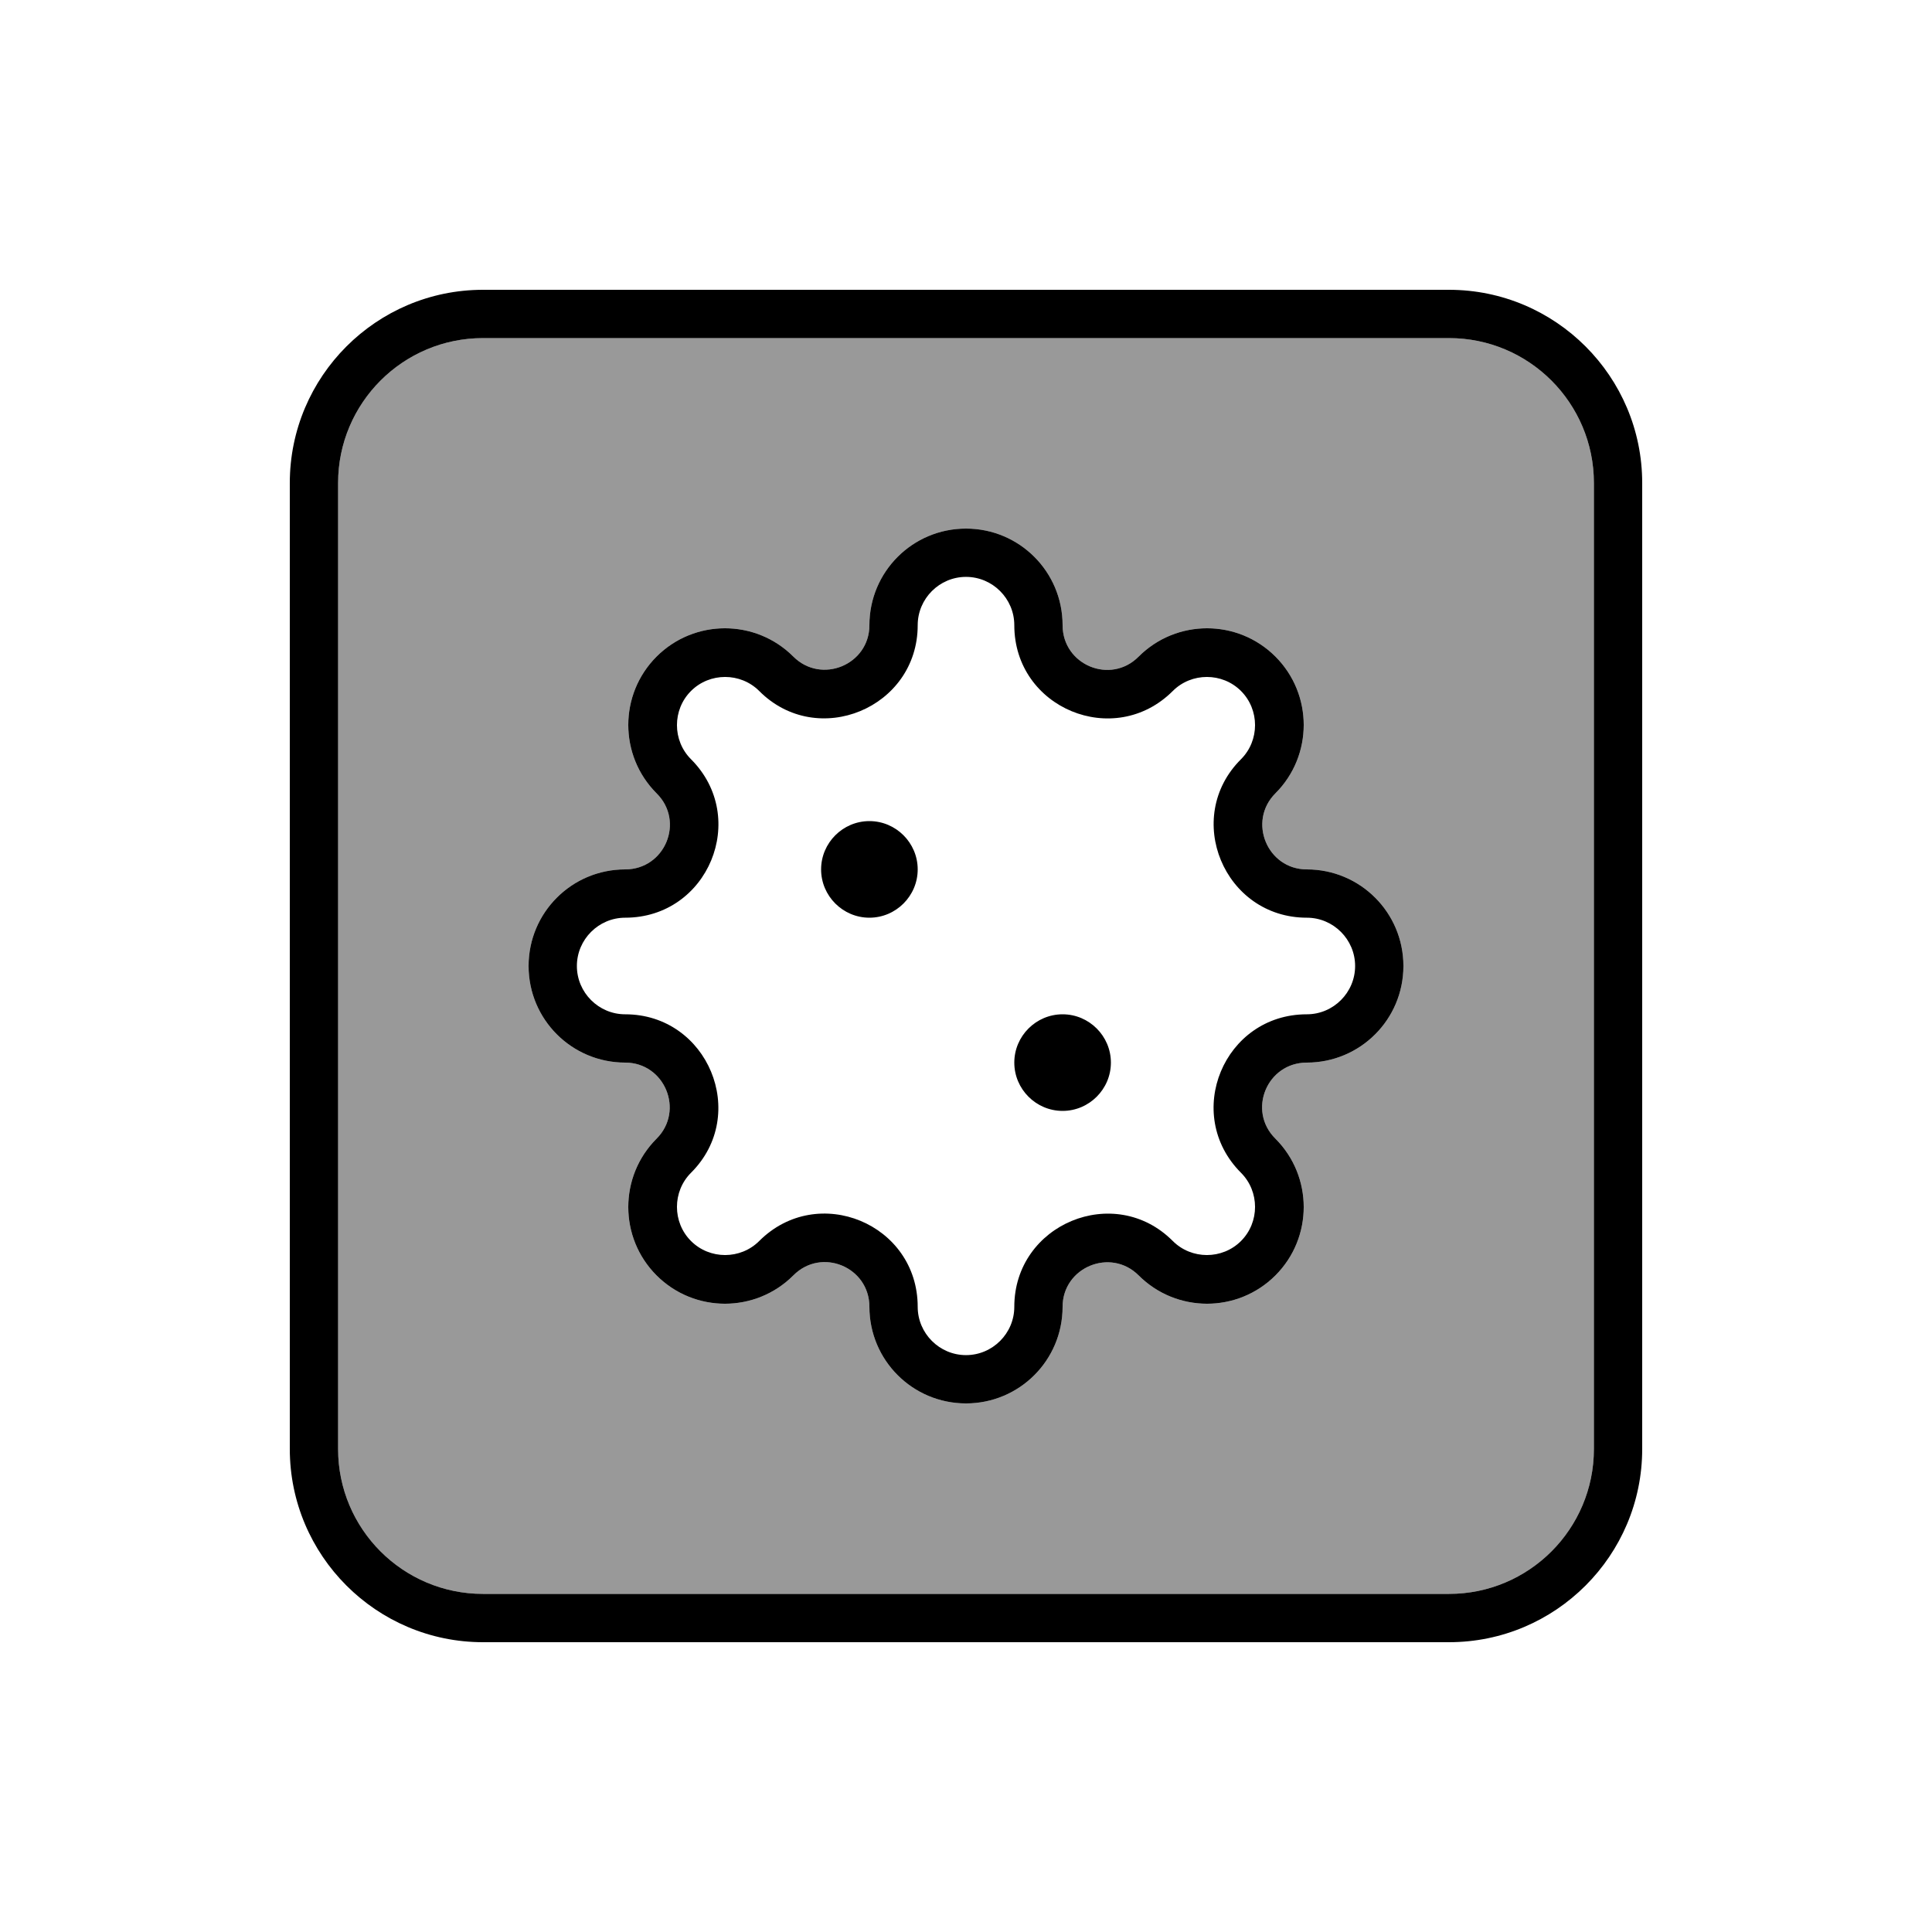
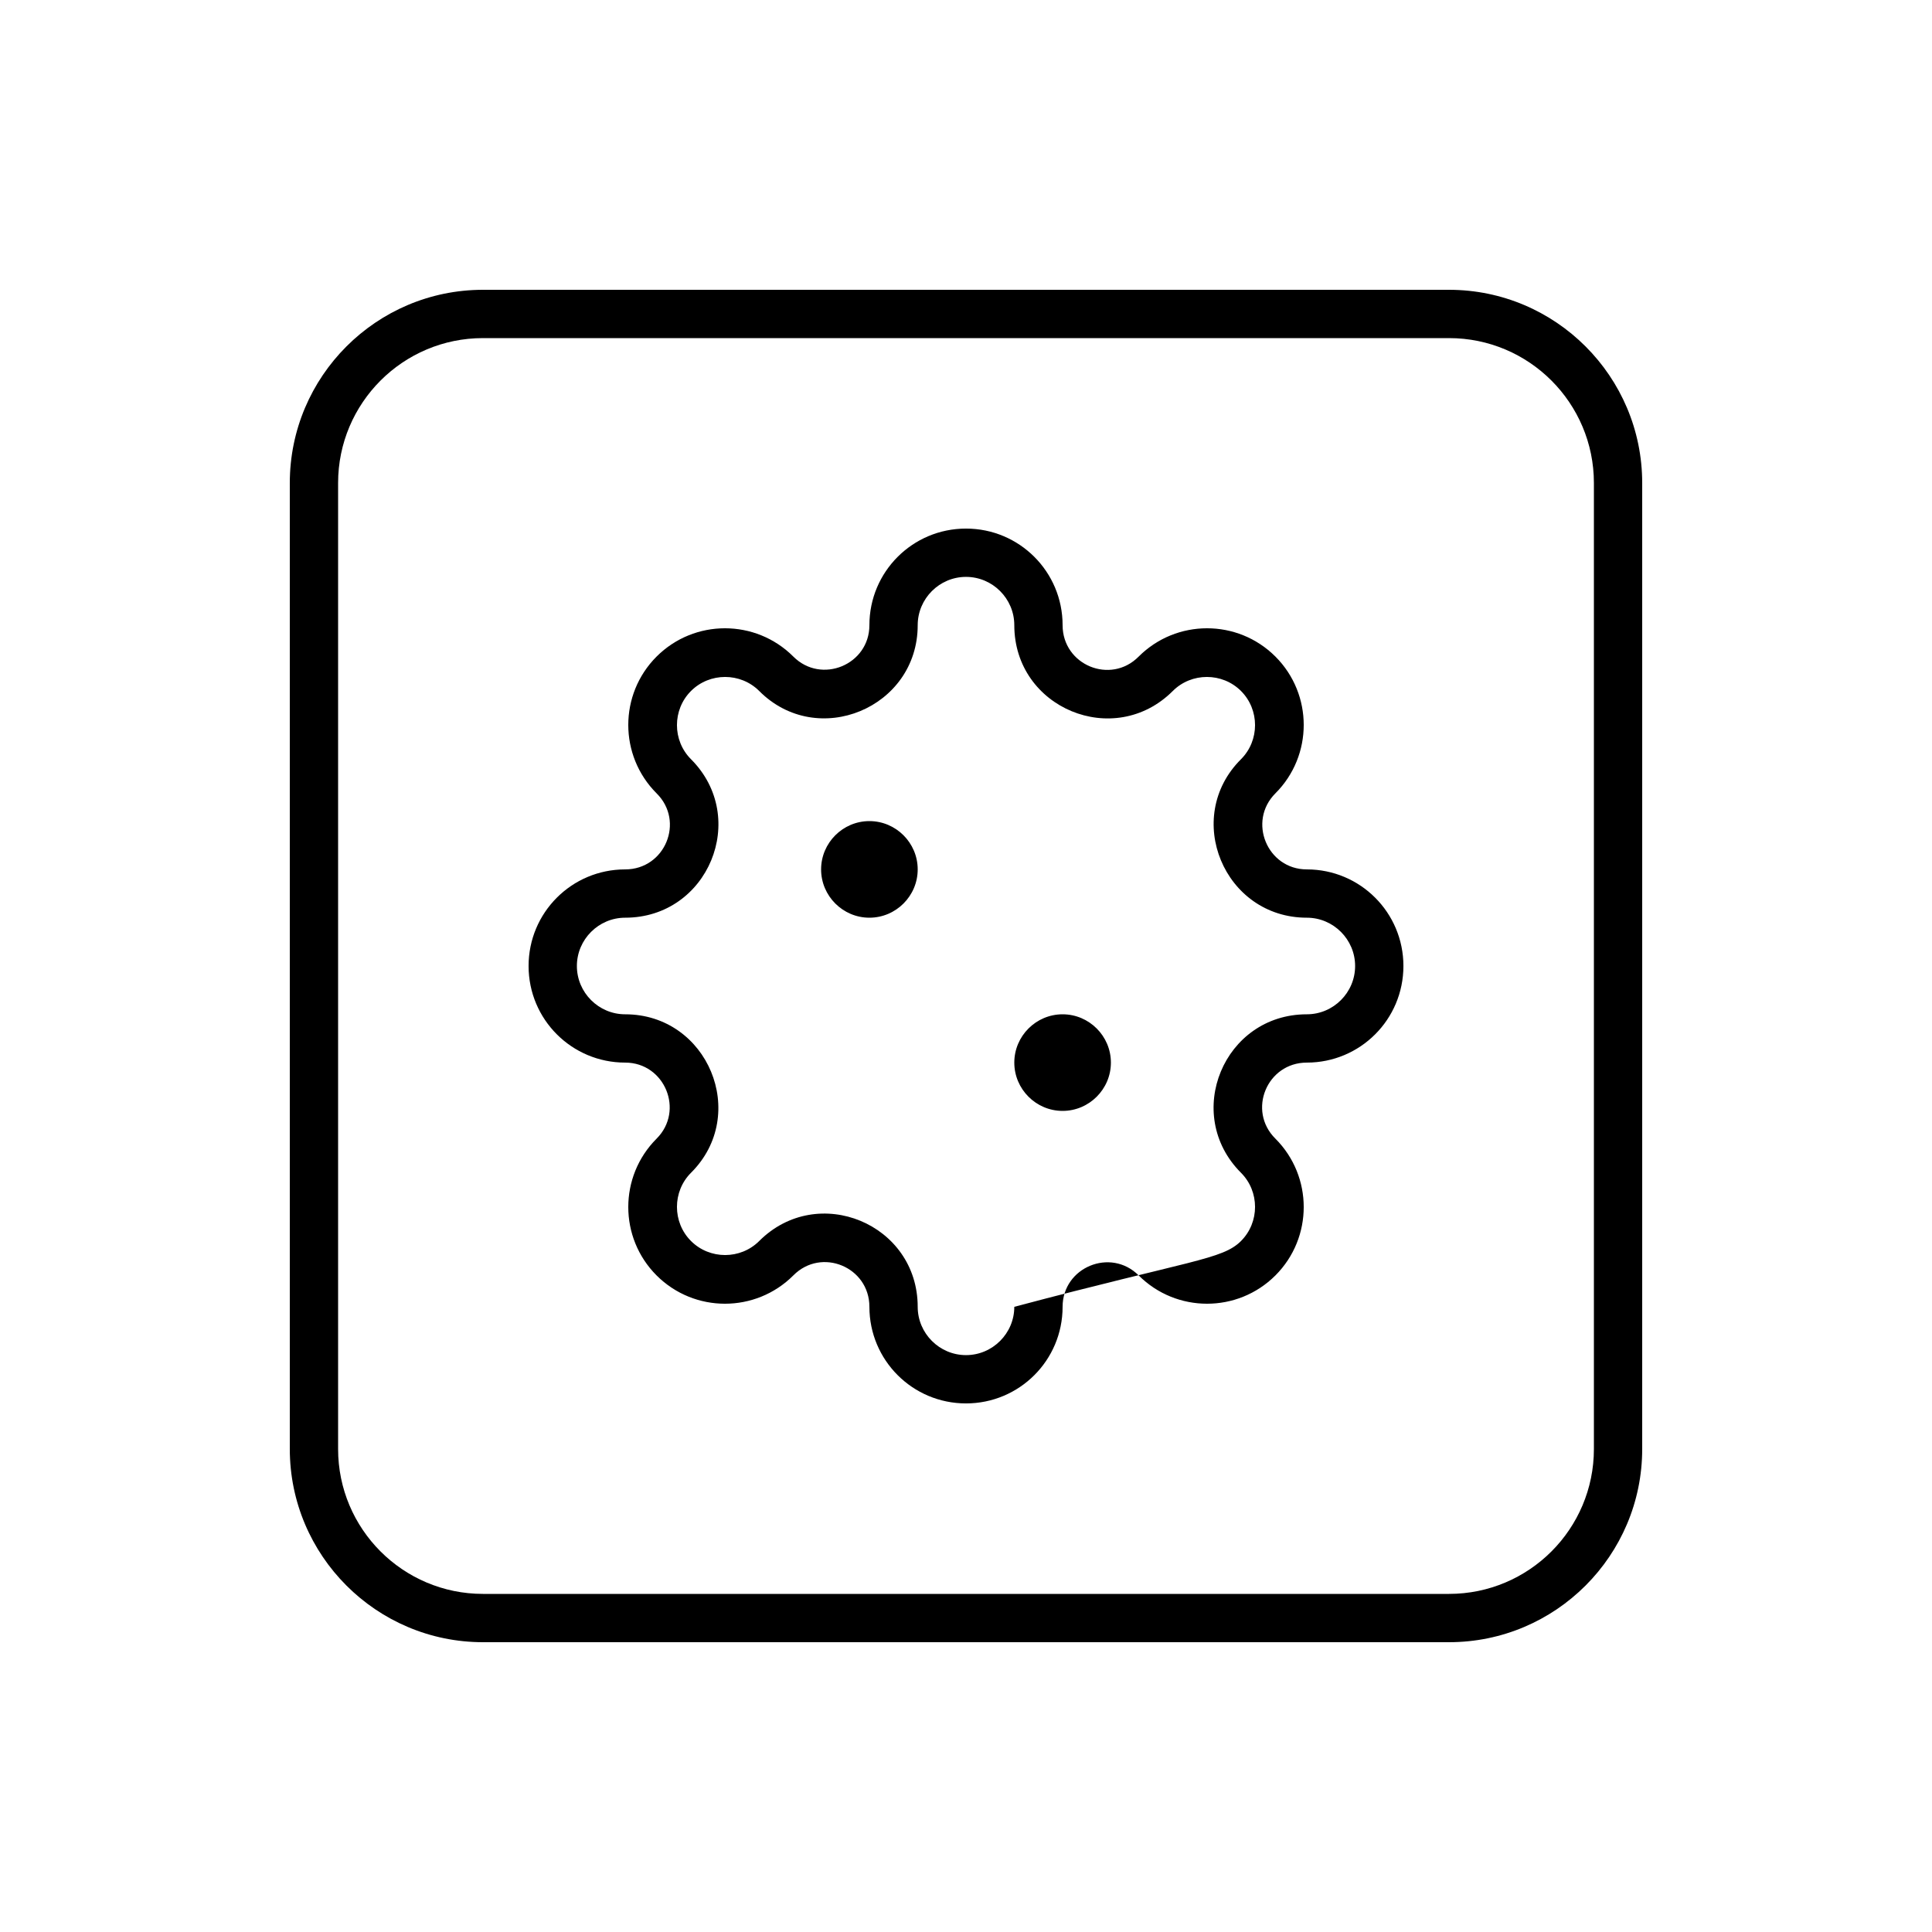
<svg xmlns="http://www.w3.org/2000/svg" viewBox="0 0 640 640">
-   <path opacity=".4" fill="currentColor" d="M112 160L112 480C112 506.5 133.5 528 160 528L480 528C506.5 528 528 506.5 528 480L528 160C528 133.5 506.5 112 480 112L160 112C133.5 112 112 133.5 112 160zM175.1 320C175.1 302.3 189.4 288 207.1 288C220.3 288 226.9 272.1 217.5 262.8C205 250.3 205 230 217.5 217.5C230 205 250.3 205 262.8 217.5C272.1 226.8 288 220.2 288 207.1C288 189.4 302.3 175.1 320 175.1C337.7 175.1 352 189.4 352 207.1C352 220.3 367.9 226.9 377.2 217.5C389.7 205 410 205 422.5 217.5C435 230 435 250.3 422.5 262.8C413.2 272.1 419.8 288 432.9 288C450.6 288 464.9 302.3 464.9 320C464.9 337.7 450.6 352 432.9 352C419.7 352 413.1 367.9 422.5 377.2C435 389.7 435 410 422.5 422.5C410 435 389.7 435 377.2 422.5C367.9 413.2 352 419.8 352 432.9C352 450.6 337.7 464.9 320 464.9C302.3 464.9 288 450.6 288 432.9C288 419.7 272.1 413.1 262.8 422.5C250.3 435 230 435 217.5 422.5C205 410 205 389.7 217.5 377.2C226.8 367.9 220.2 352 207.1 352C189.4 352 175.1 337.7 175.1 320z" />
-   <path fill="currentColor" d="M160 112C133.5 112 112 133.5 112 160L112 480C112 506.5 133.5 528 160 528L480 528C506.5 528 528 506.5 528 480L528 160C528 133.5 506.5 112 480 112L160 112zM96 160C96 124.7 124.7 96 160 96L480 96C515.3 96 544 124.7 544 160L544 480C544 515.3 515.3 544 480 544L160 544C124.7 544 96 515.3 96 480L96 160zM320 175.1C337.7 175.1 352 189.4 352 207.1C352 220.3 367.9 226.9 377.2 217.5C389.7 205 410 205 422.5 217.5C435 230 435 250.3 422.5 262.8C413.2 272.1 419.8 288 432.9 288C450.6 288 464.9 302.3 464.9 320C464.9 337.7 450.6 352 432.9 352C419.7 352 413.1 367.9 422.5 377.2C435 389.7 435 410 422.5 422.5C410 435 389.7 435 377.2 422.5C367.9 413.2 352 419.8 352 432.9C352 450.6 337.7 464.9 320 464.9C302.3 464.9 288 450.6 288 432.9C288 419.7 272.1 413.1 262.8 422.5C250.3 435 230 435 217.5 422.5C205 410 205 389.7 217.5 377.2C226.8 367.9 220.2 352 207.1 352C189.4 352 175.1 337.7 175.1 320C175.1 302.3 189.4 288 207.1 288C220.3 288 226.9 272.1 217.5 262.8C205 250.3 205 230 217.5 217.5C230 205 250.3 205 262.8 217.5C272.1 226.8 288 220.2 288 207.1C288 189.4 302.3 175.1 320 175.1zM304 207.1C304 234.5 270.8 248.3 251.5 228.9C245.3 222.7 235.1 222.7 228.9 228.9C222.7 235.1 222.7 245.3 228.9 251.5C248.3 270.9 234.6 304 207.1 304C198.3 304 191.1 311.2 191.1 320C191.1 328.8 198.3 336 207.1 336C234.5 336 248.3 369.2 228.9 388.5C222.7 394.7 222.7 404.9 228.9 411.1C235.1 417.3 245.3 417.3 251.5 411.1C270.9 391.7 304 405.4 304 432.9C304 441.7 311.2 448.9 320 448.9C328.8 448.9 336 441.7 336 432.9C336 405.5 369.2 391.7 388.5 411.1C394.7 417.3 404.9 417.3 411.1 411.1C417.3 404.9 417.3 394.7 411.1 388.5C391.7 369.1 405.4 336 432.9 336C441.7 336 448.9 328.8 448.9 320C448.9 311.2 441.7 304 432.9 304C405.5 304 391.7 270.8 411.1 251.5C417.3 245.3 417.3 235.1 411.1 228.9C404.9 222.7 394.7 222.7 388.5 228.9C369.1 248.3 336 234.6 336 207.1C336 198.3 328.8 191.1 320 191.1C311.2 191.1 304 198.3 304 207.1zM288 272C296.8 272 304 279.2 304 288C304 296.8 296.8 304 288 304C279.2 304 272 296.8 272 288C272 279.2 279.2 272 288 272zM336 352C336 343.2 343.2 336 352 336C360.8 336 368 343.2 368 352C368 360.8 360.8 368 352 368C343.2 368 336 360.8 336 352z" />
+   <path fill="currentColor" d="M160 112C133.5 112 112 133.5 112 160L112 480C112 506.5 133.5 528 160 528L480 528C506.5 528 528 506.5 528 480L528 160C528 133.5 506.5 112 480 112L160 112zM96 160C96 124.7 124.7 96 160 96L480 96C515.3 96 544 124.7 544 160L544 480C544 515.3 515.3 544 480 544L160 544C124.7 544 96 515.3 96 480L96 160zM320 175.1C337.7 175.1 352 189.4 352 207.1C352 220.3 367.9 226.9 377.2 217.5C389.7 205 410 205 422.5 217.5C435 230 435 250.3 422.5 262.8C413.2 272.1 419.8 288 432.9 288C450.6 288 464.9 302.3 464.9 320C464.9 337.7 450.6 352 432.9 352C419.7 352 413.1 367.9 422.5 377.2C435 389.7 435 410 422.5 422.5C410 435 389.7 435 377.2 422.5C367.9 413.2 352 419.8 352 432.9C352 450.6 337.7 464.9 320 464.9C302.3 464.9 288 450.6 288 432.9C288 419.7 272.1 413.1 262.8 422.5C250.3 435 230 435 217.5 422.5C205 410 205 389.7 217.5 377.2C226.8 367.9 220.2 352 207.1 352C189.4 352 175.1 337.7 175.1 320C175.1 302.3 189.4 288 207.1 288C220.3 288 226.9 272.1 217.5 262.8C205 250.3 205 230 217.5 217.5C230 205 250.3 205 262.8 217.5C272.1 226.8 288 220.2 288 207.1C288 189.4 302.3 175.1 320 175.1zM304 207.1C304 234.5 270.8 248.3 251.5 228.9C245.3 222.7 235.1 222.7 228.9 228.9C222.7 235.1 222.7 245.3 228.9 251.5C248.3 270.9 234.6 304 207.1 304C198.3 304 191.1 311.2 191.1 320C191.1 328.8 198.3 336 207.1 336C234.5 336 248.3 369.2 228.9 388.5C222.7 394.7 222.7 404.9 228.9 411.1C235.1 417.3 245.3 417.3 251.5 411.1C270.9 391.7 304 405.4 304 432.9C304 441.7 311.2 448.9 320 448.9C328.8 448.9 336 441.7 336 432.9C394.7 417.3 404.9 417.3 411.1 411.1C417.3 404.9 417.3 394.7 411.1 388.5C391.7 369.1 405.4 336 432.9 336C441.7 336 448.9 328.8 448.9 320C448.9 311.2 441.7 304 432.9 304C405.5 304 391.7 270.8 411.1 251.5C417.3 245.3 417.3 235.1 411.1 228.9C404.9 222.7 394.7 222.7 388.5 228.9C369.1 248.3 336 234.6 336 207.1C336 198.3 328.8 191.1 320 191.1C311.2 191.1 304 198.3 304 207.1zM288 272C296.8 272 304 279.2 304 288C304 296.8 296.8 304 288 304C279.2 304 272 296.8 272 288C272 279.2 279.2 272 288 272zM336 352C336 343.2 343.2 336 352 336C360.8 336 368 343.2 368 352C368 360.8 360.8 368 352 368C343.2 368 336 360.8 336 352z" />
</svg>